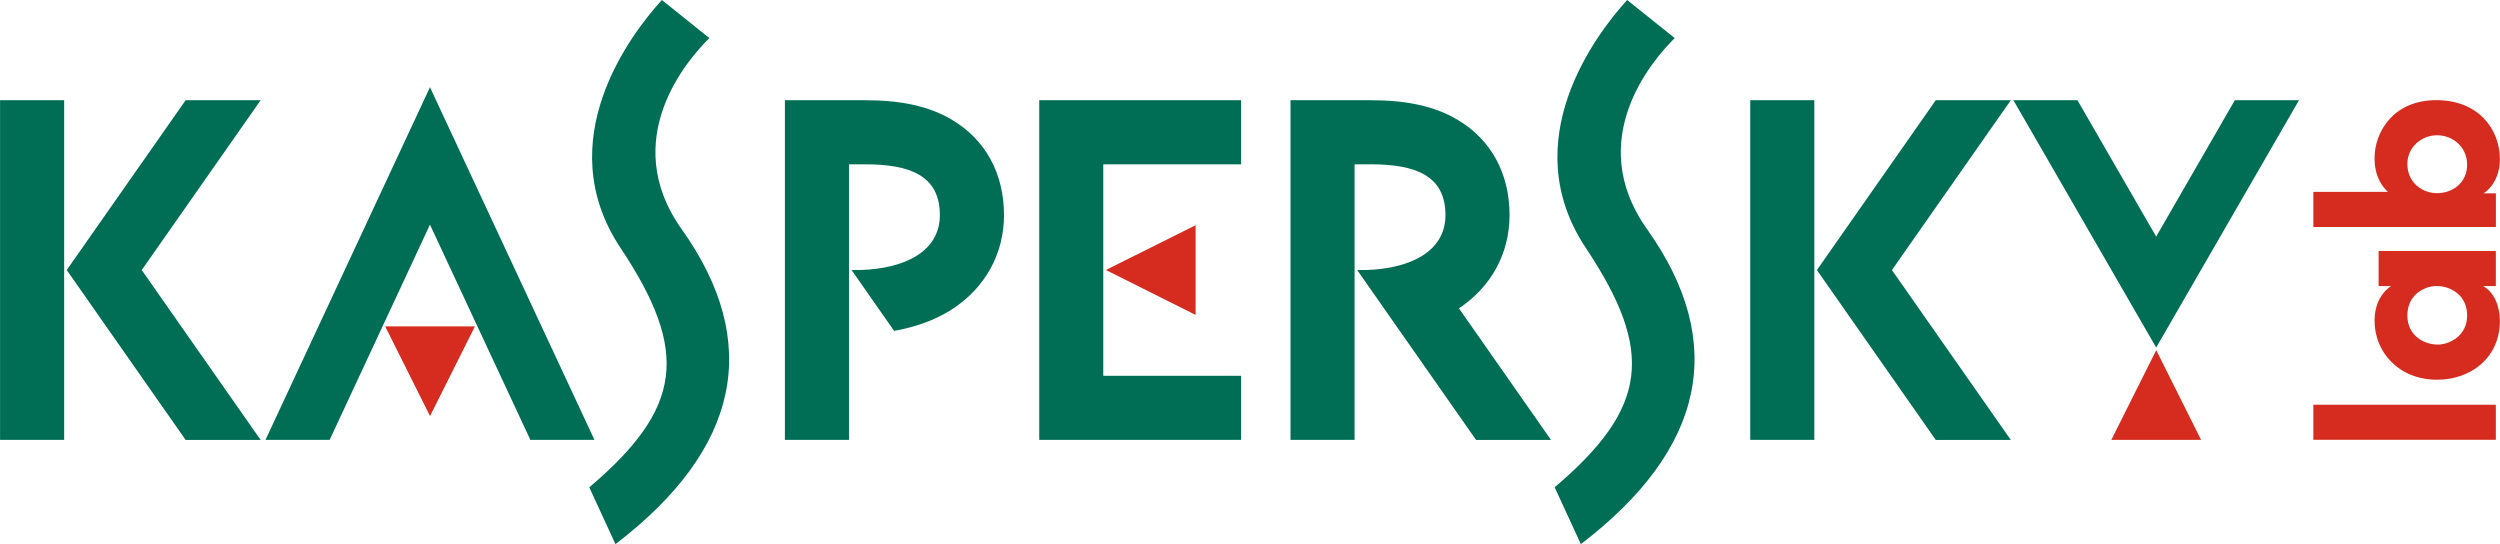
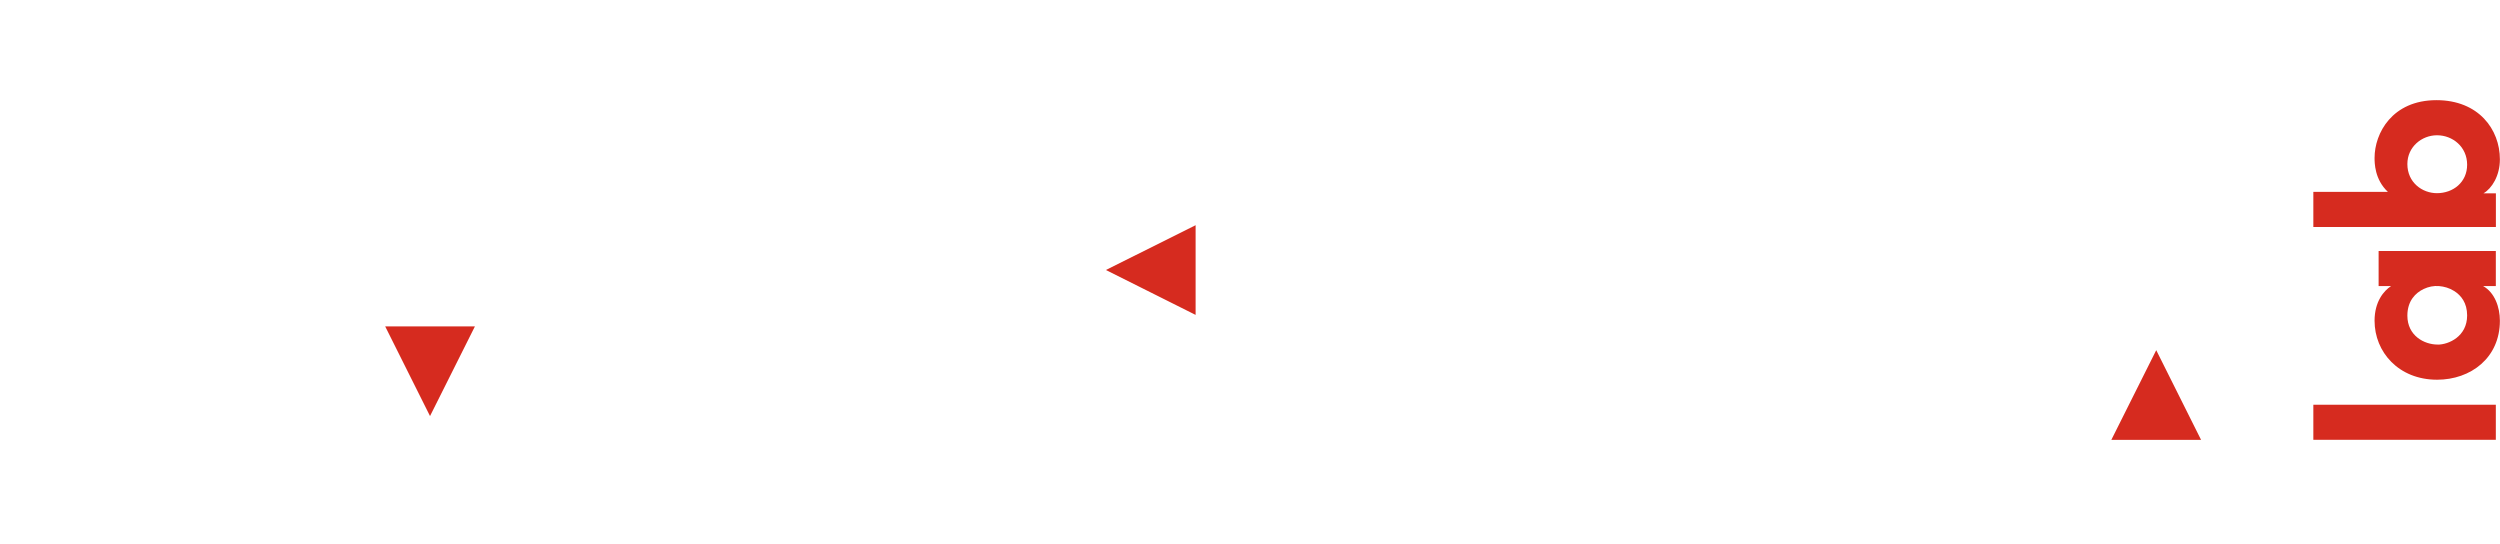
<svg xmlns="http://www.w3.org/2000/svg" xml:space="preserve" width="25.82mm" height="5.62mm" version="1.1" style="shape-rendering:geometricPrecision; text-rendering:geometricPrecision; image-rendering:optimizeQuality; fill-rule:evenodd; clip-rule:evenodd" viewBox="0 0 444.23 96.7">
  <defs>
    <style type="text/css">
   
    .fil1 {fill:#006E54;fill-rule:nonzero}
    .fil0 {fill:#D62B1F;fill-rule:nonzero}
   
  </style>
  </defs>
  <g id="Layer_x0020_1">
    <g id="_1578592893040">
      <path class="fil0" d="M391.13 78.17l-7.97 -15.94 -7.98 15.94 15.95 0zm-178.68 -38.15l-15.94 7.96 15.94 7.98 0 -15.94zm-144.02 17.98l7.97 15.94 7.98 -15.94 -15.95 0zm364.61 -33.96c-2.66,0 -5.25,2.03 -5.25,5.11 0,3.3 2.66,5.18 5.25,5.18 2.9,0 5.37,-1.95 5.37,-5.06 0,-3.19 -2.59,-5.23 -5.34,-5.23l-0.04 0zm-21.96 16.3l0 -6.24 13.25 0c-2.37,-2.21 -2.37,-5.18 -2.37,-6.05 0,-4.36 3.12,-10.25 11,-10.25 7.51,0 11.27,5.22 11.27,10.51 0,2.93 -1.42,5.18 -2.92,6.05l2.21 0 0 5.98 -32.43 0zm22.11 20.9c1.91,0 5.22,-1.42 5.22,-5.18 0,-2.21 -1.05,-3.57 -2.33,-4.36 -0.83,-0.52 -1.73,-0.78 -2.66,-0.86 -0.94,-0.08 -1.87,0.11 -2.74,0.52 -1.43,0.68 -2.89,2.1 -2.89,4.73 0,3.57 3,5.14 5.36,5.14l0.04 0zm10.32 -16.63l0 6.23 -2.26 0c2.04,1.13 2.98,3.72 2.98,6.16 0,6.6 -5.18,10.48 -11.16,10.48 -6.83,0 -11.11,-4.92 -11.11,-10.48 0,-3.42 1.66,-5.33 2.93,-6.16l-2.21 0 0 -6.23 20.83 0zm-32.43 27.32l32.43 0 0 6.23 -32.43 0 0 -6.23zm0 6.23l0 -6.23 0 6.23z" />
-       <path class="fil1" d="M276.26 86.6l4.65 10.1c22.08,-16.88 26.15,-35.75 11.77,-55.97 -11.39,-16.02 1.15,-30.26 4.91,-33.96l-8.45 -6.77c-5.52,6.06 -20.02,25.02 -7.34,44.07 12.28,18.45 11,28.46 -5.55,42.53zm-171.56 0l4.65 10.1c22.08,-16.88 26.15,-35.75 11.77,-55.97 -11.38,-16.02 1.15,-30.26 4.92,-33.96l-8.44 -6.77c-5.53,6.06 -20.03,25.02 -7.34,44.07 12.27,18.45 11,28.46 -5.55,42.53zm292.43 -68.79l-13.98 24.23 -13.99 -24.23 -11.38 0 25.37 43.95 25.38 -43.95 -11.4 0zm-228.05 3.43c-3.99,-2.34 -8.87,-3.43 -15.37,-3.43l-14.25 0 0 60.36 11.39 0 0 -48.97 2.86 0c7.89,0 13.29,1.94 13.29,9.03 0,6.61 -6.51,9.52 -14.05,9.75 -0.23,0.01 -1.08,0.01 -1.64,0.01l7.56 10.81c3.74,-0.66 7.1,-1.87 9.91,-3.59 0.2,-0.13 0.41,-0.28 0.62,-0.41 5.72,-3.78 9,-9.78 9,-16.56 0,-7.43 -3.31,-13.47 -9.32,-16.99zm90.17 33.55c5.72,-3.78 8.99,-9.78 8.99,-16.56 0,-7.43 -3.31,-13.47 -9.32,-16.99 -3.98,-2.34 -8.86,-3.43 -15.36,-3.43l-14.25 0 0 60.36 11.39 0 0 -48.97 2.86 0c7.88,0 13.29,1.94 13.29,9.03 0,6.61 -6.51,9.52 -14.05,9.75 -0.24,0.01 -1.08,0.01 -1.64,0.01l21.13 30.19 13.32 0 -16.36 -23.38zm76.94 -6.8l21.13 -30.18 -13.34 0 -21.12 30.18 21.12 30.19 13.34 0 -21.13 -30.19zm-13.79 -30.18l-11.39 0 0 60.36 11.39 0 0 -60.36zm-297.23 30.18l21.13 -30.18 -13.33 0 -21.13 30.18 21.13 30.19 13.33 0 -21.13 -30.19zm-13.79 -30.18l-11.39 0 0 60.36 11.39 0 0 -60.36zm209.15 11.39l0 -11.39 -35.87 0 0 60.36 35.87 0 0 -11.39 -24.49 0 0 -37.58 24.49 0zm-114.91 48.97l-11.39 0 -17.84 -38.25 -17.83 38.25 -11.4 0 29.23 -62.67 29.23 62.67z" />
    </g>
  </g>
</svg>